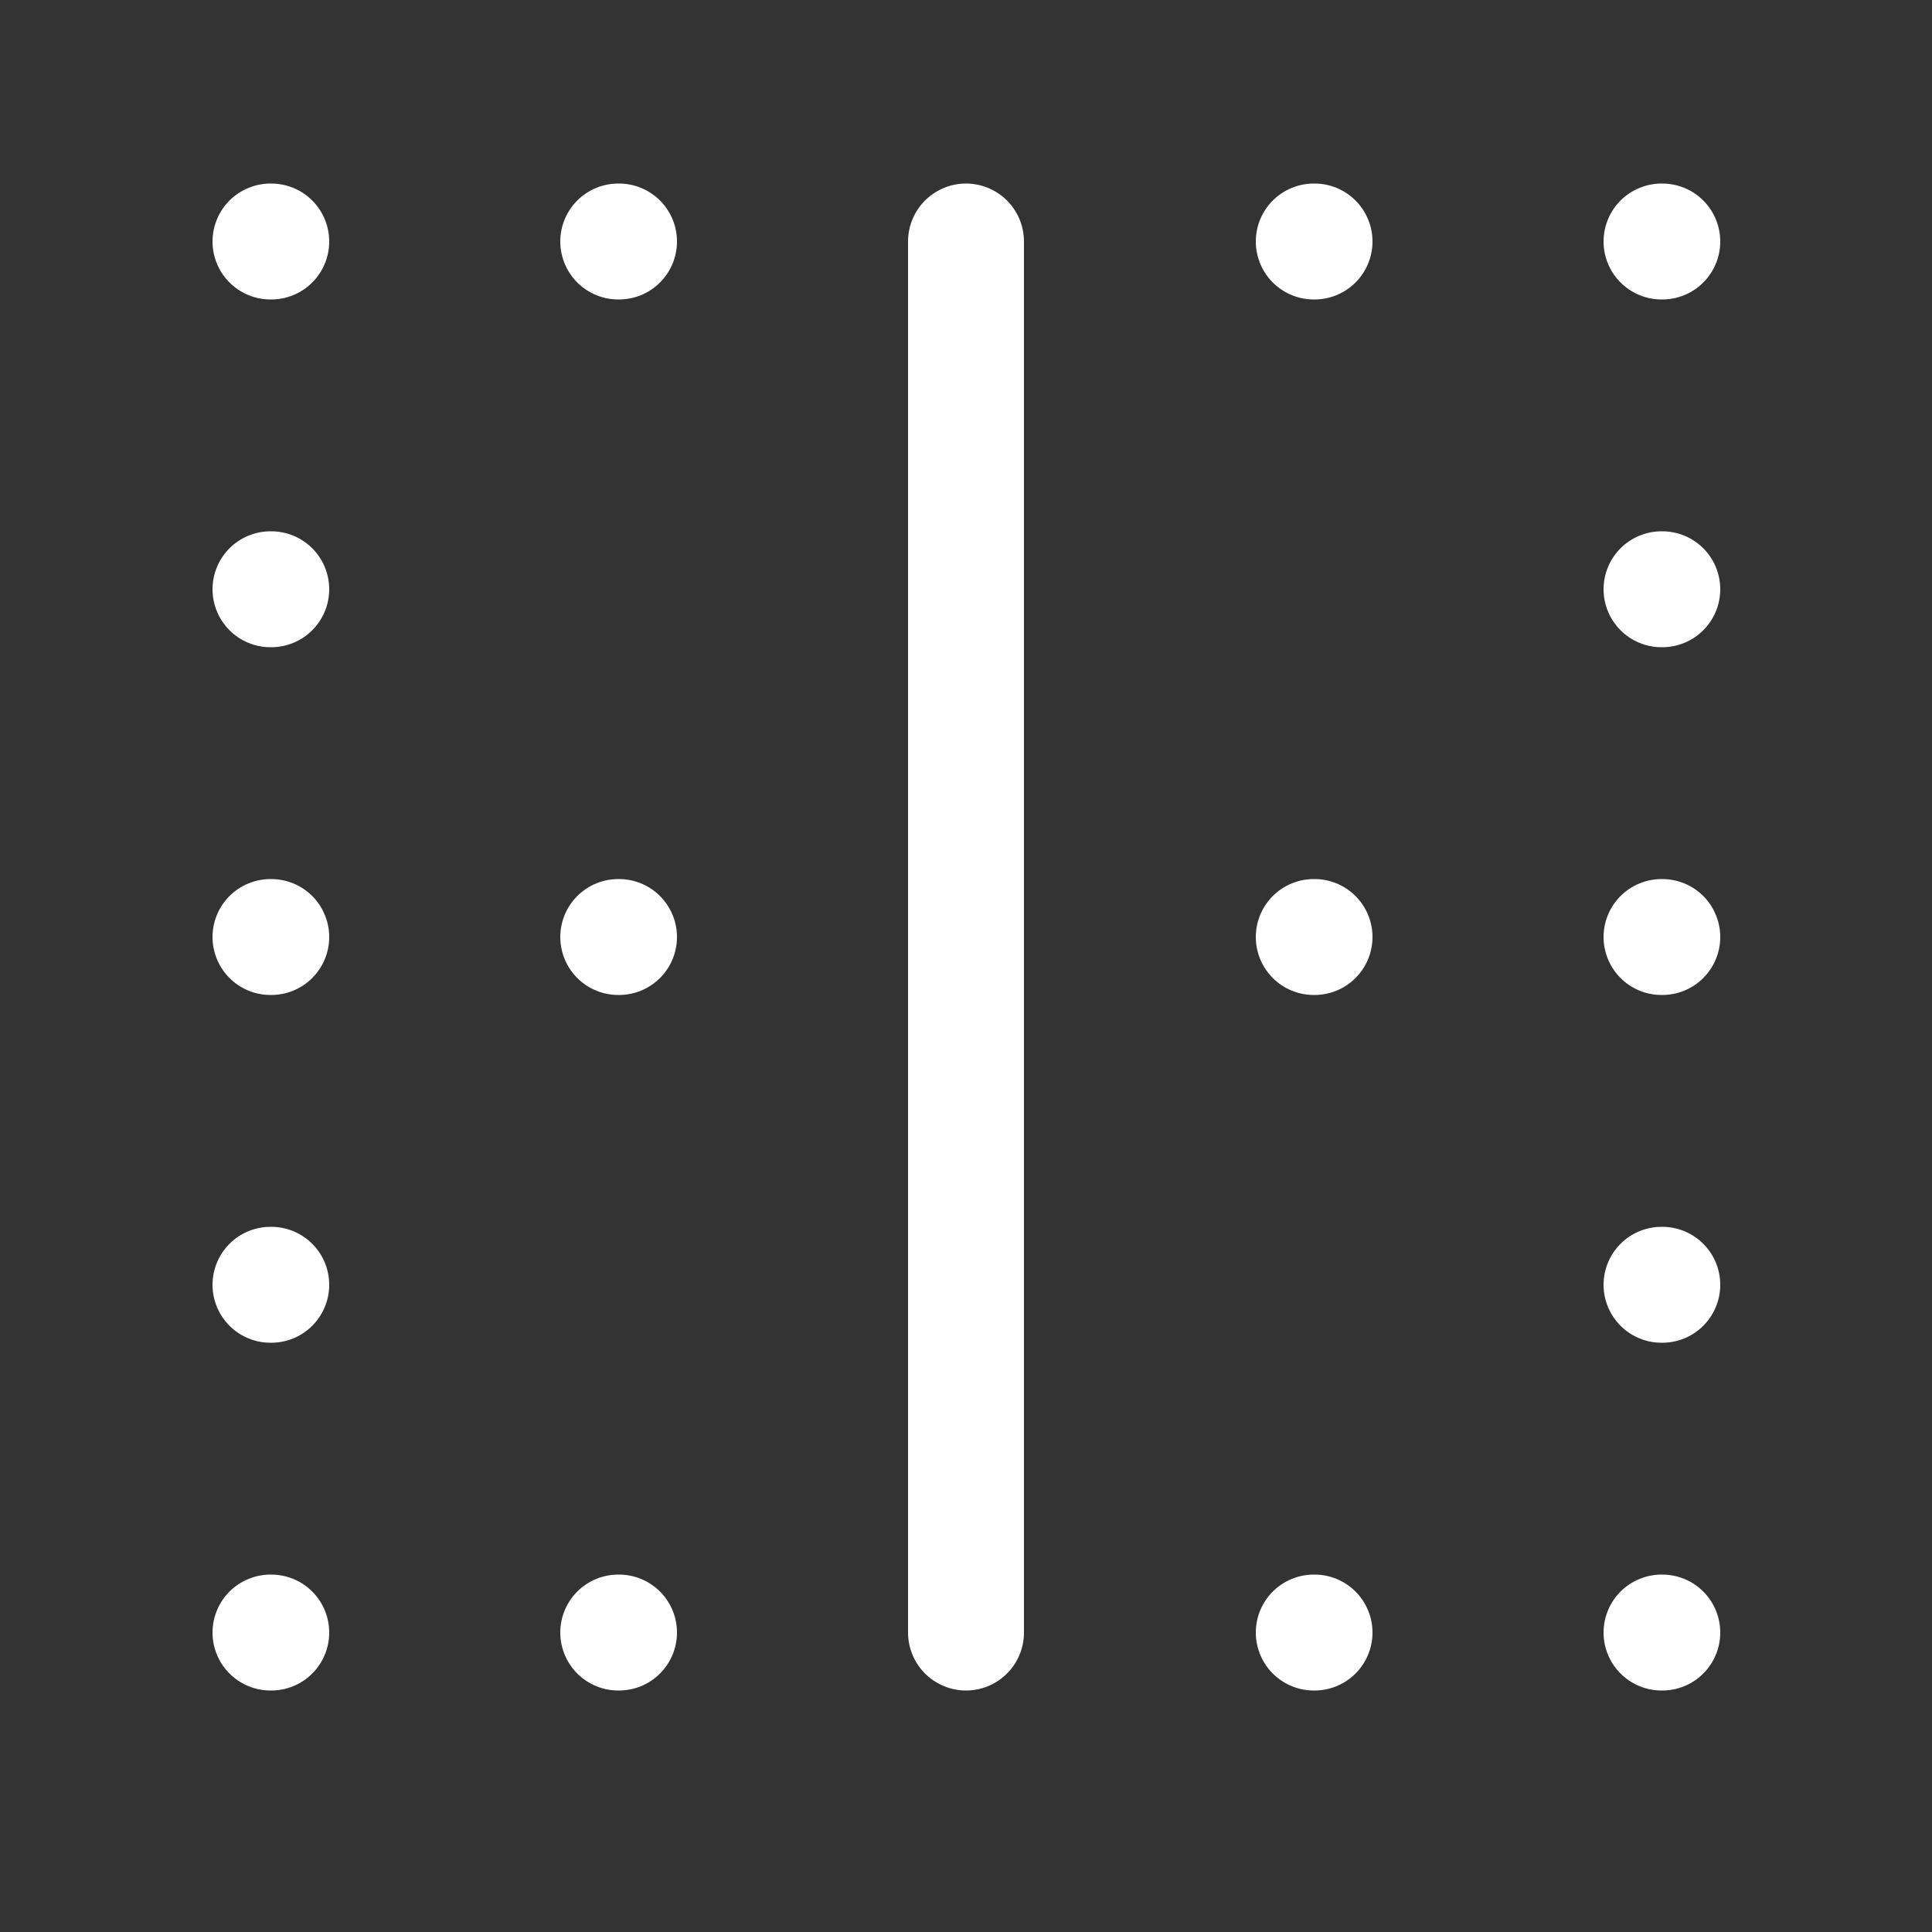
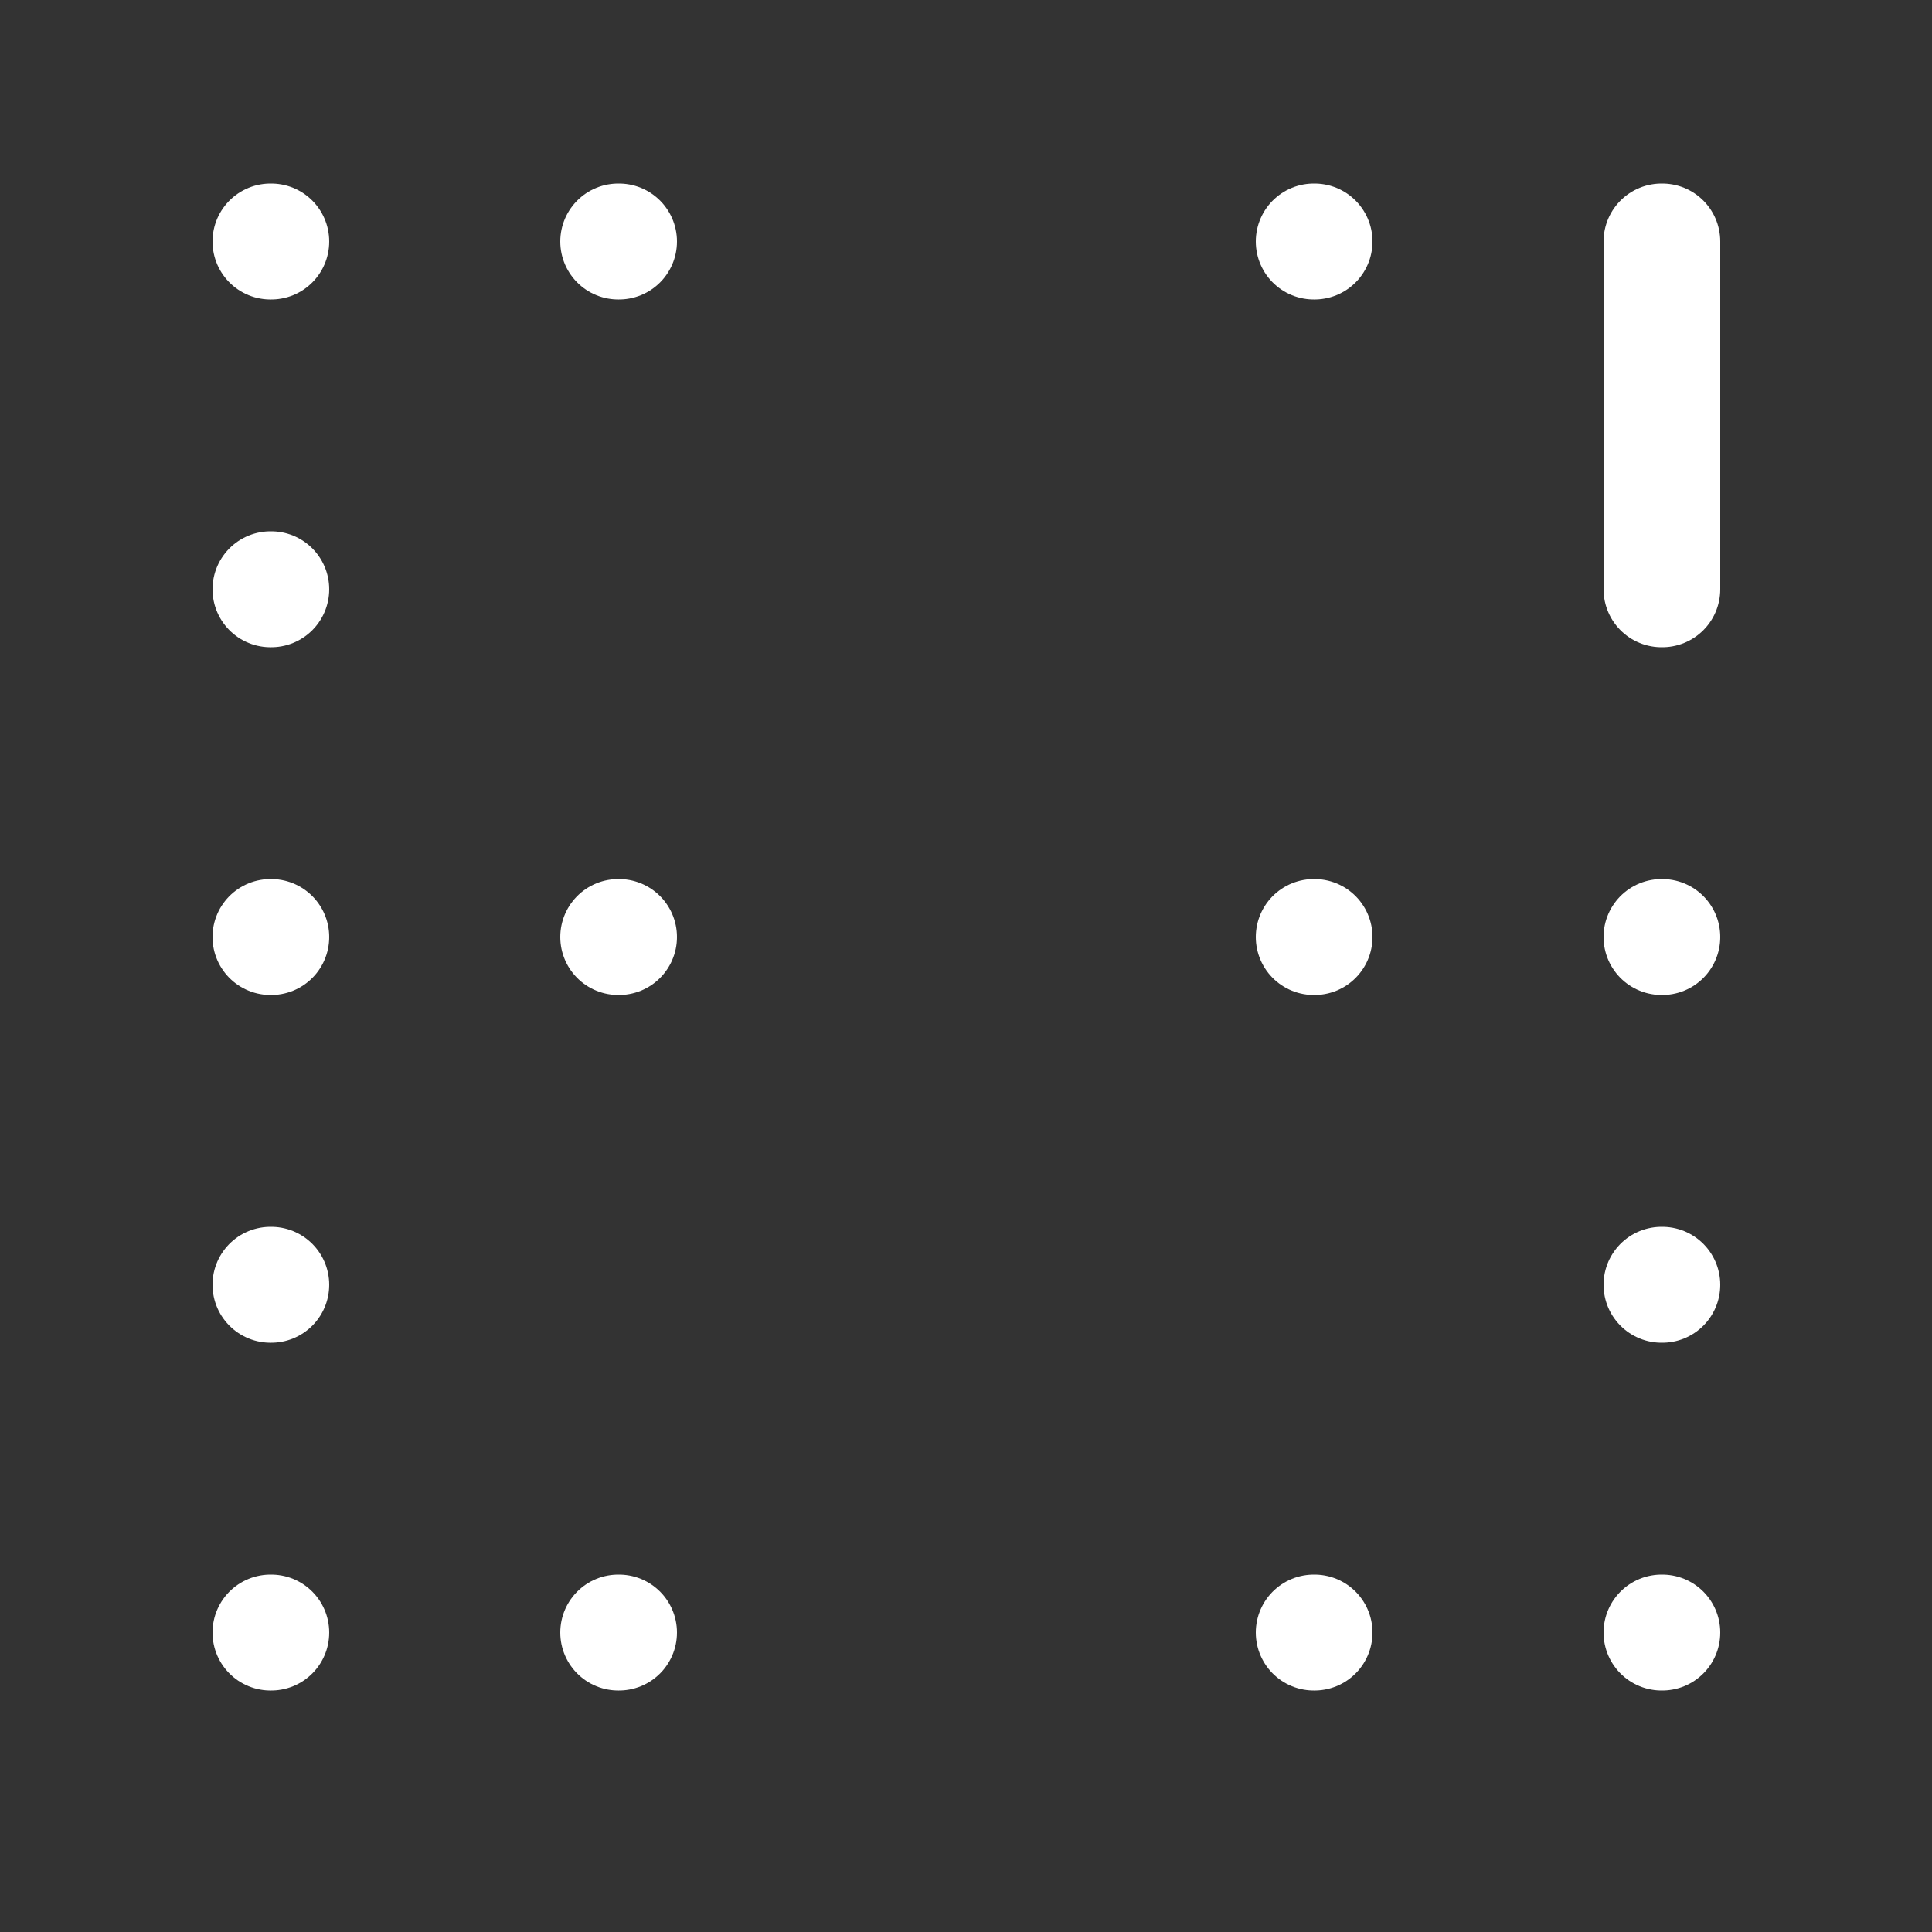
<svg xmlns="http://www.w3.org/2000/svg" fill="none" viewBox="0 0 25 25" height="25" width="25">
  <rect x="0" y="0" width="25" height="25" fill="#333333" stroke="none" />
-   <path stroke-linejoin="round" stroke-linecap="round" stroke-width="1.5" stroke="white" d="M3.5 3.125H3.51M3.5 12.125H3.51M3.5 21.125H3.51M3.5 16.625H3.51M3.5 7.625H3.51M8 3.125H8.01M8 12.125H8.01M8 21.125H8.01M17 3.125H17.01M17 12.125H17.01M17 21.125H17.01M21.5 3.125H21.51M21.5 12.125H21.51M21.5 21.125H21.51M21.5 16.625H21.51M21.5 7.625H21.51M12.5 21.125V3.125" />
+   <path stroke-linejoin="round" stroke-linecap="round" stroke-width="1.5" stroke="white" d="M3.5 3.125H3.51M3.5 12.125H3.51M3.5 21.125H3.51M3.5 16.625H3.51M3.5 7.625H3.51M8 3.125H8.01M8 12.125H8.01M8 21.125H8.01M17 3.125H17.01M17 12.125H17.01M17 21.125H17.01M21.5 3.125H21.51M21.5 12.125H21.51M21.5 21.125H21.51M21.5 16.625H21.51M21.5 7.625H21.51V3.125" />
</svg>